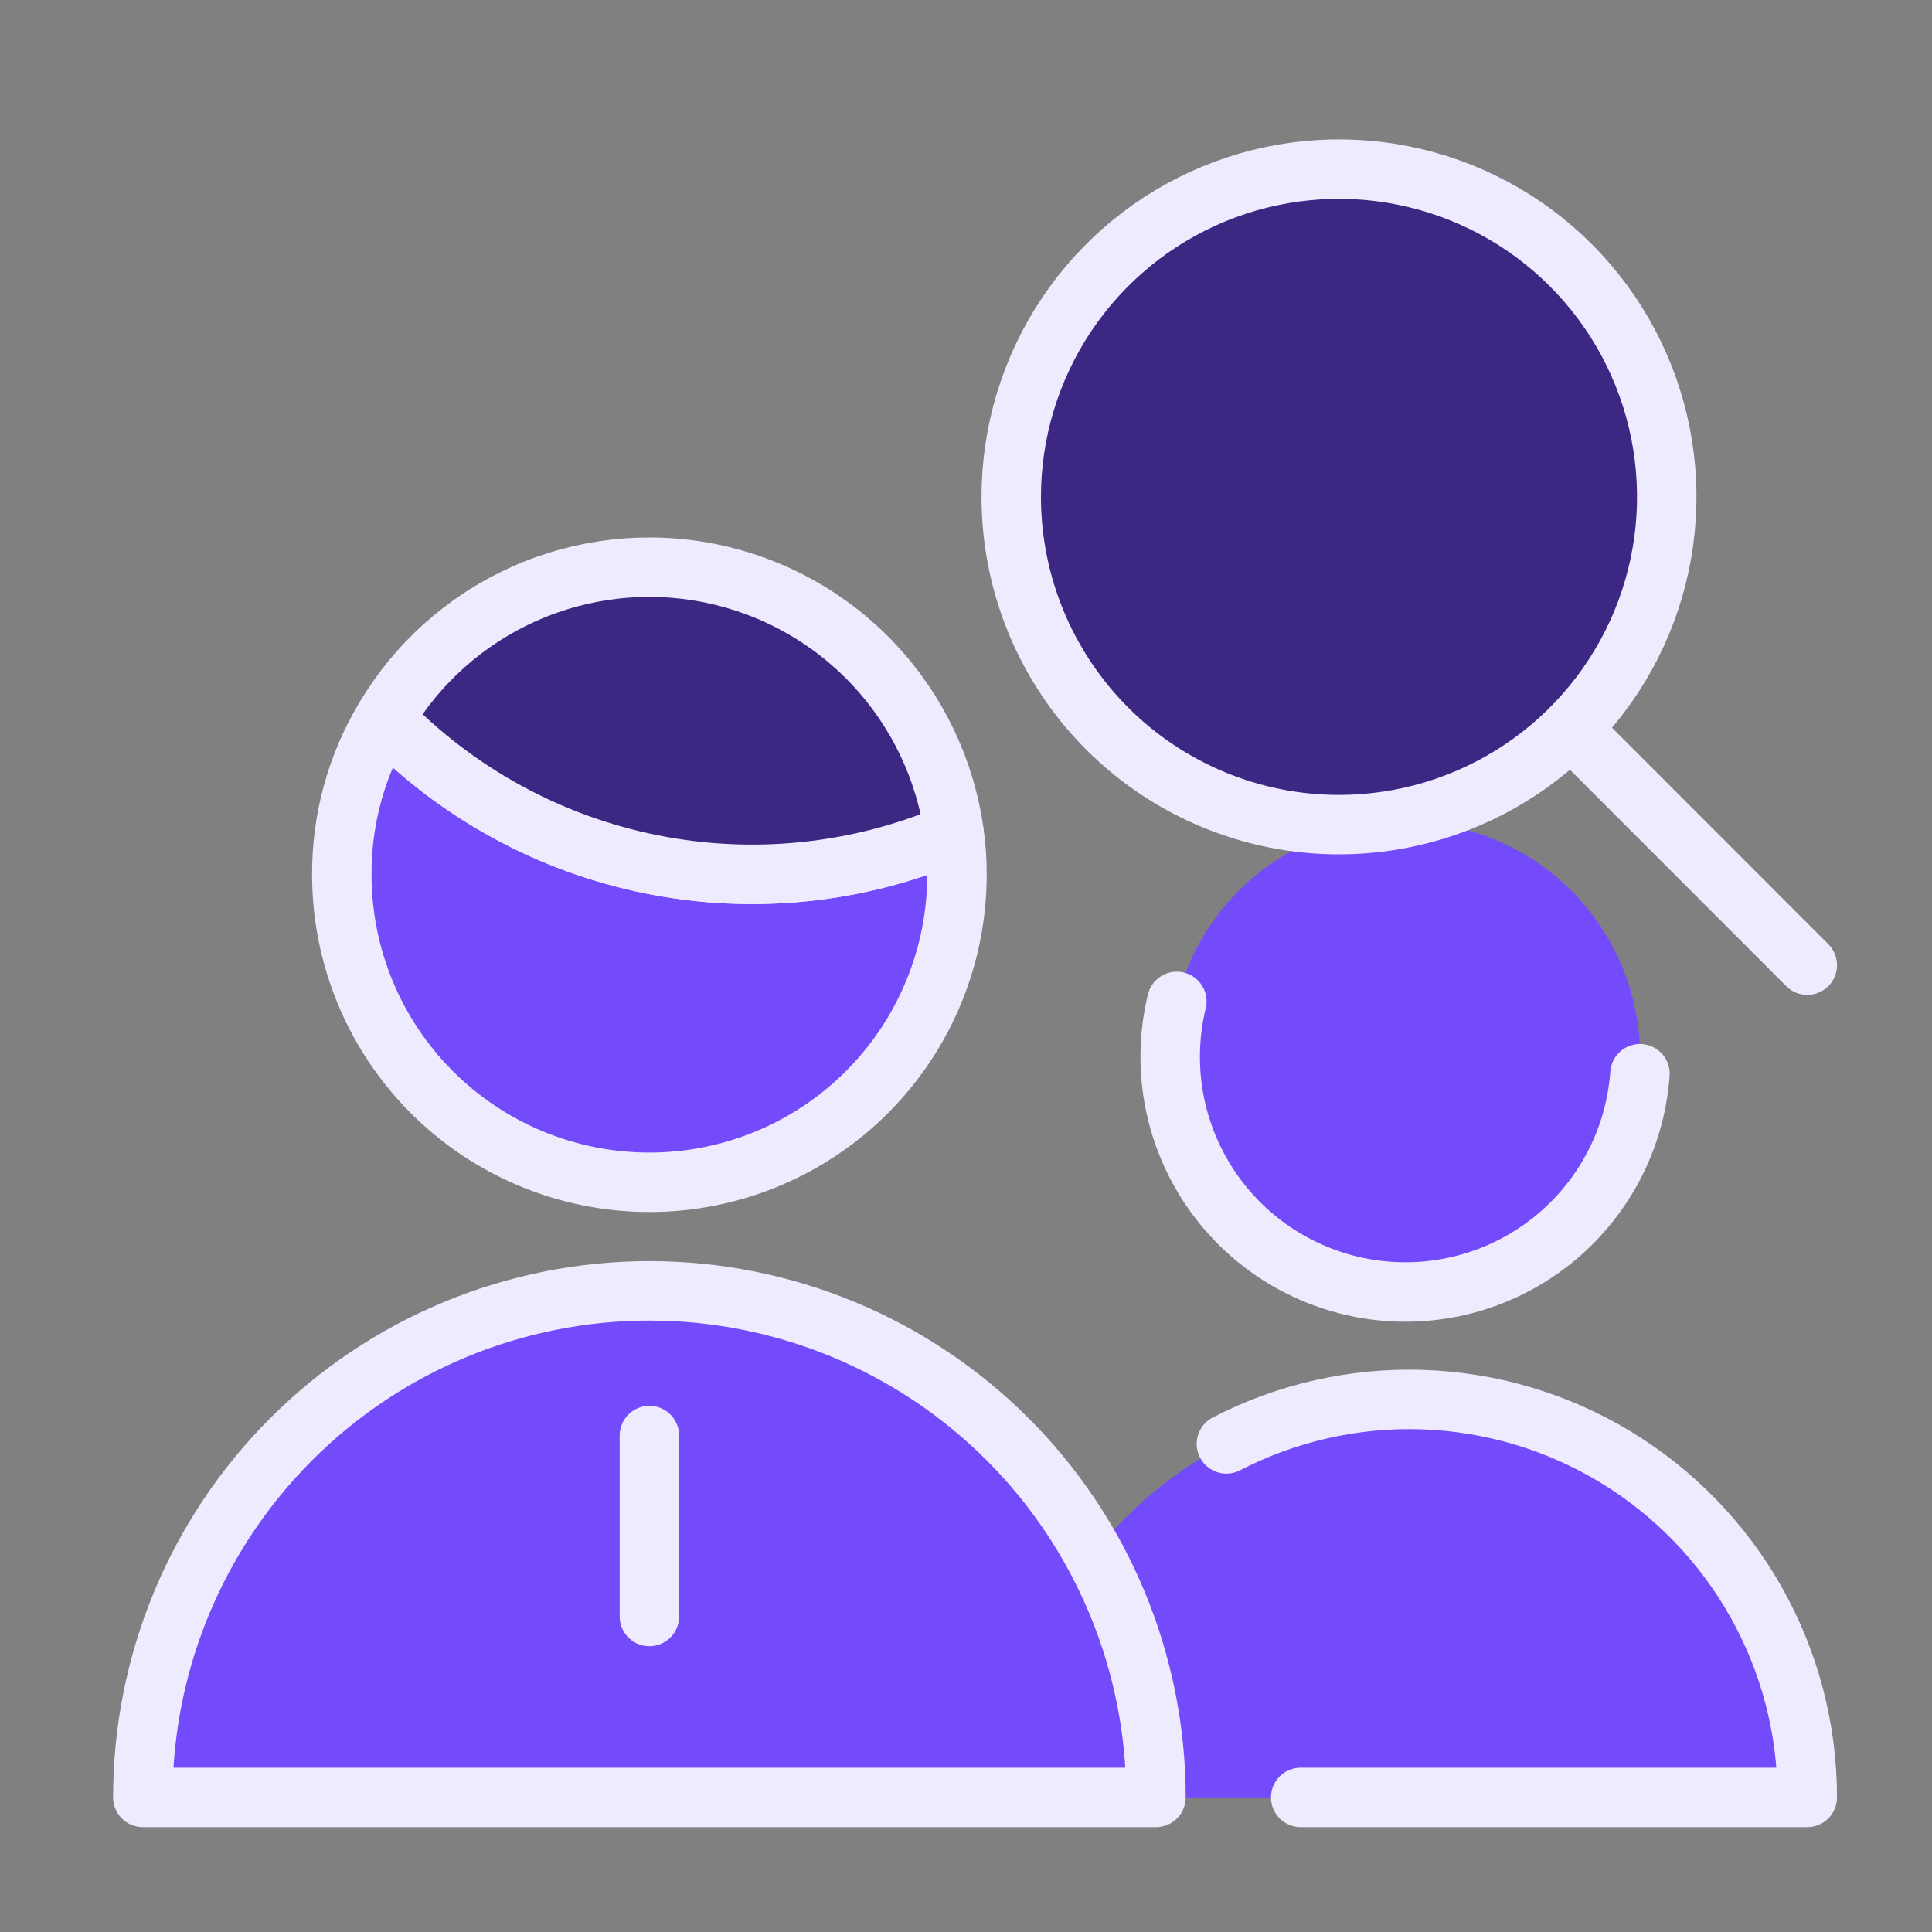
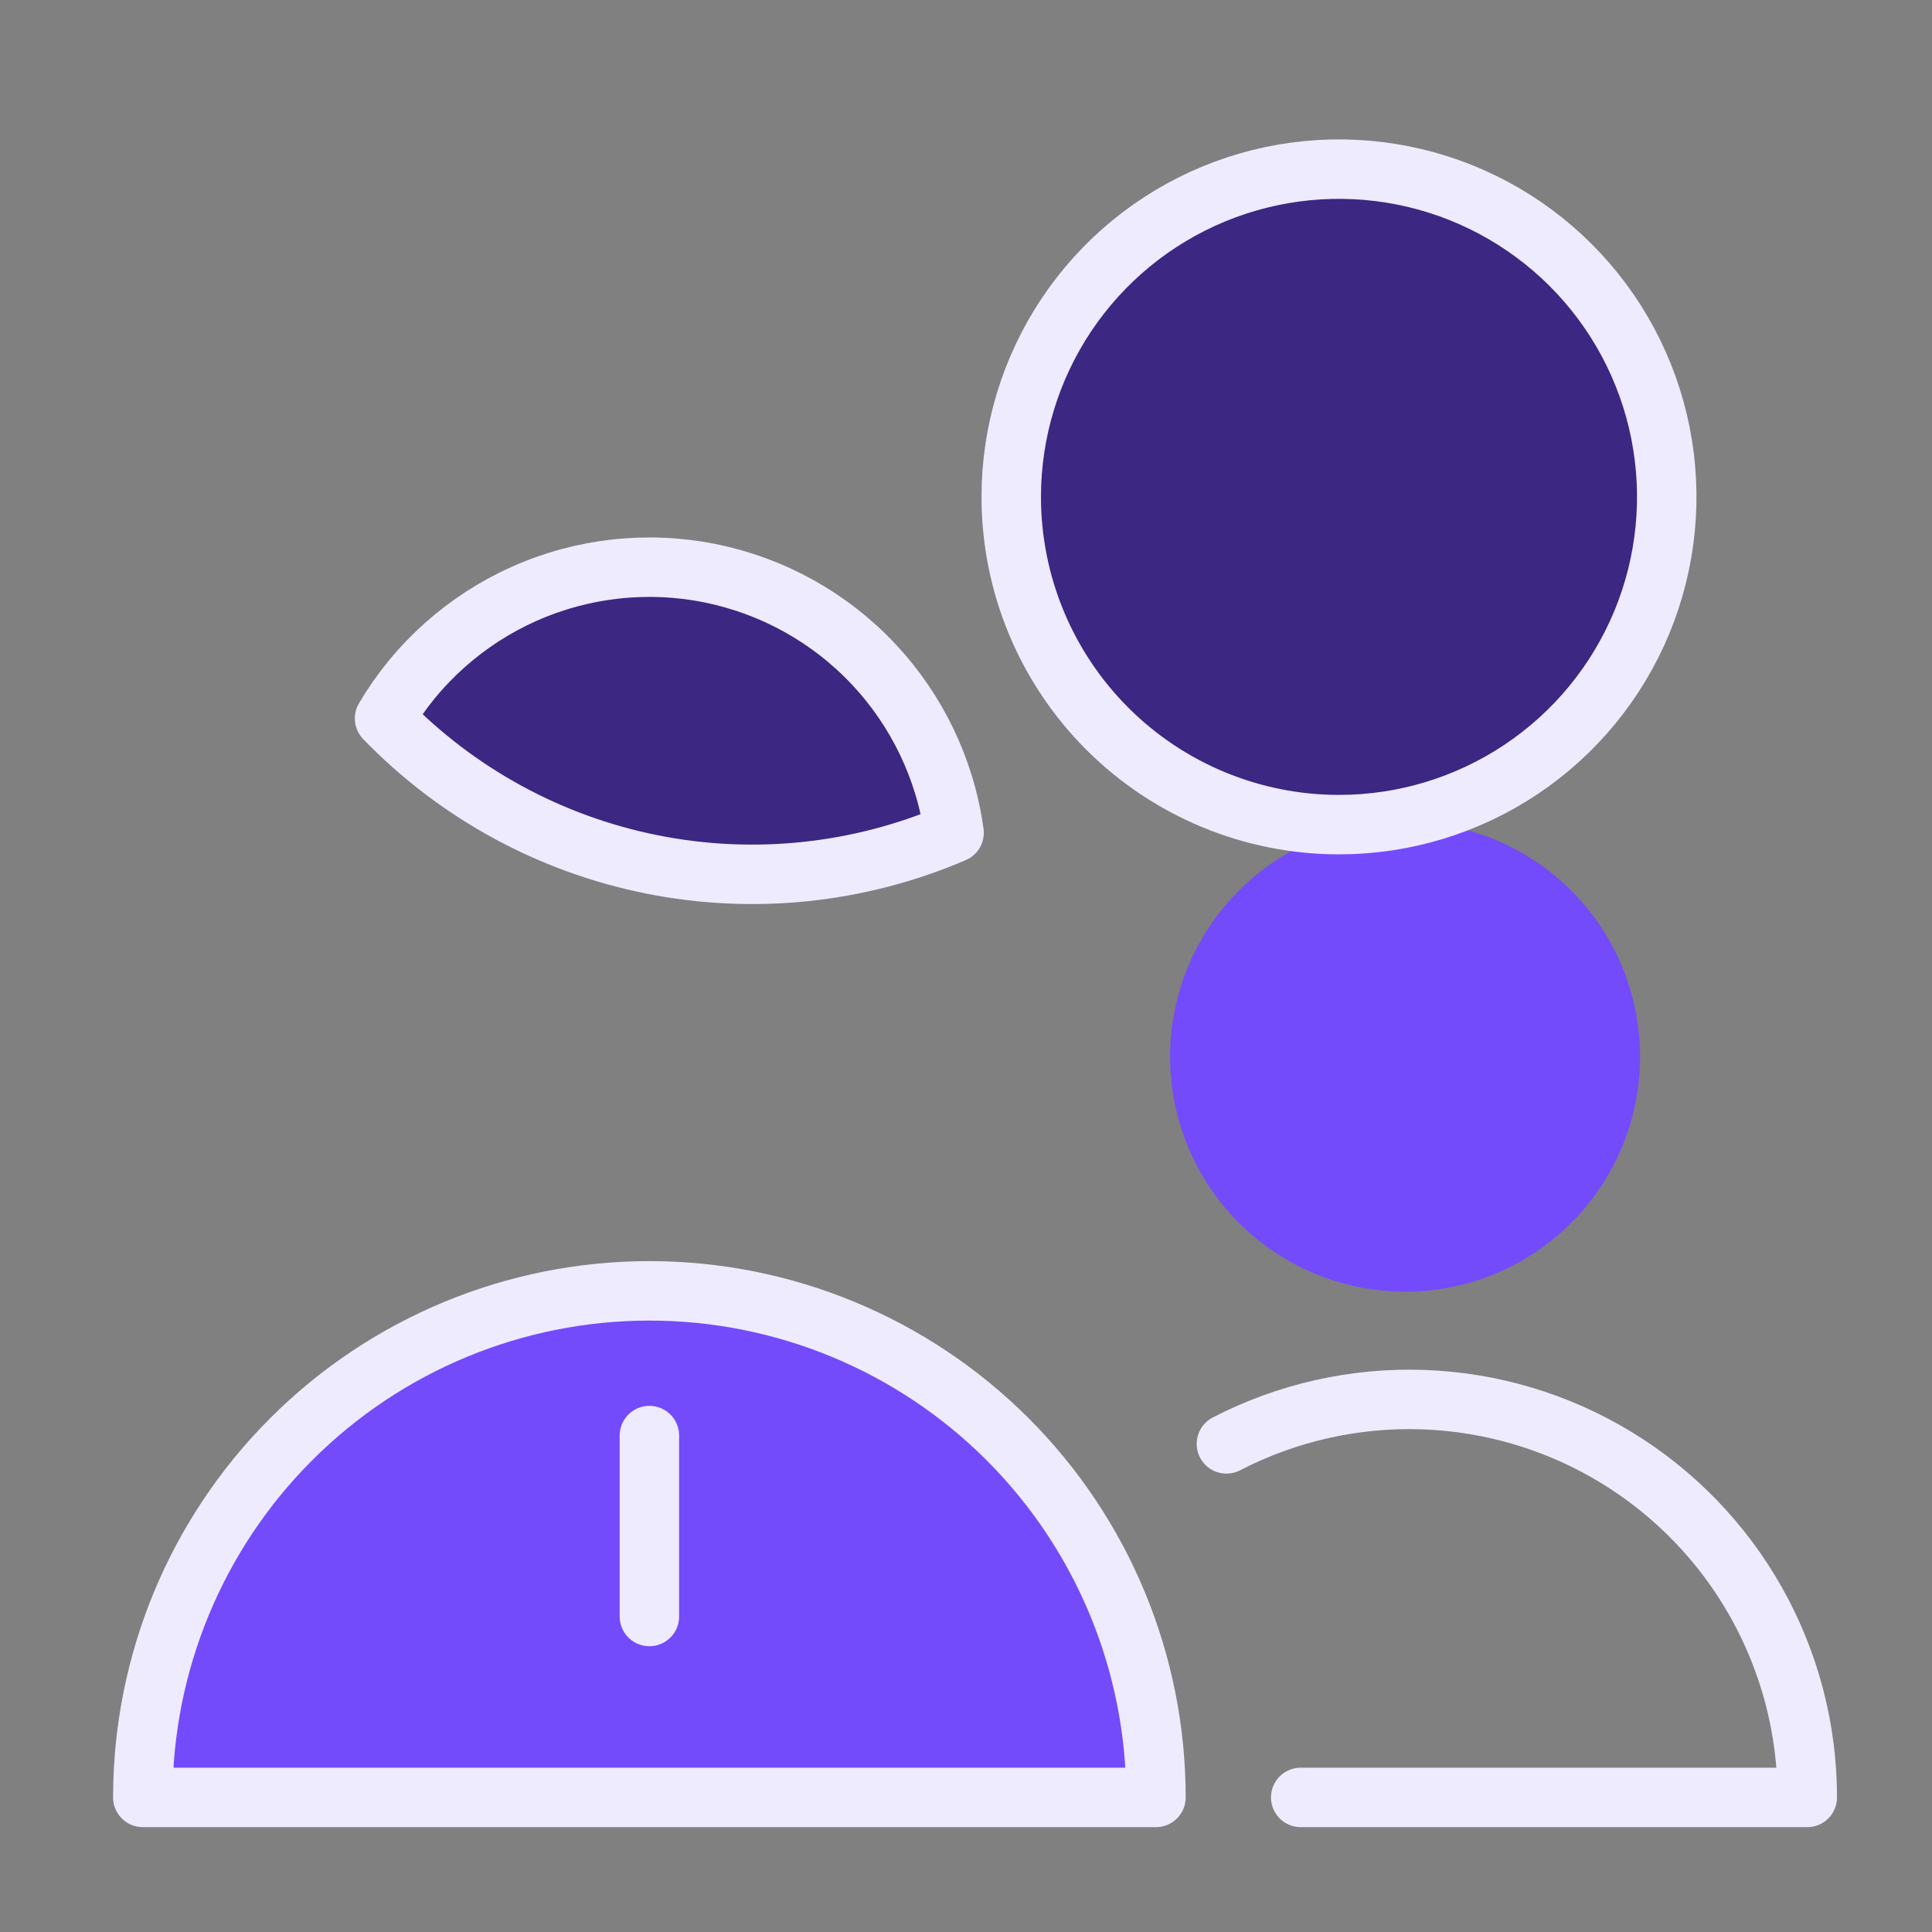
<svg xmlns="http://www.w3.org/2000/svg" width="65" height="65" viewBox="0 0 65 65" fill="none">
  <rect x="0" y="0" width="65" height="65" fill="#808080" stroke="none" />
-   <path d="M60.805 60.472C60.805 58.173 60.214 55.913 59.088 53.908C57.962 51.904 56.338 50.224 54.374 49.029C46.703 44.359 35.42 48.026 33.277 60.472H60.805Z" fill="#734BFB" />
  <path d="M43.761 60.472H60.804C60.804 58.174 60.213 55.914 59.087 53.911C57.961 51.907 56.338 50.228 54.375 49.033C52.412 47.838 50.174 47.169 47.877 47.089C45.581 47.01 43.302 47.522 41.261 48.578" stroke="#EFEBFF" stroke-width="2" stroke-linecap="round" stroke-linejoin="round" />
  <path d="M39.366 35.552C39.366 37.649 40.199 39.66 41.682 41.142C43.164 42.625 45.175 43.458 47.272 43.458C49.369 43.458 51.379 42.625 52.862 41.142C54.345 39.66 55.178 37.649 55.178 35.552C55.178 33.456 54.345 31.445 52.862 29.962C51.379 28.48 49.369 27.647 47.272 27.647C45.175 27.647 43.164 28.48 41.682 29.962C40.199 31.445 39.366 33.456 39.366 35.552Z" fill="#734BFB" />
-   <path d="M32.196 29.429C32.196 32.173 31.105 34.805 29.165 36.746C27.224 38.687 24.592 39.777 21.848 39.777C19.104 39.777 16.471 38.687 14.531 36.746C12.59 34.805 11.5 32.173 11.5 29.429C11.49 27.578 11.987 25.759 12.937 24.17C15.363 26.68 18.495 28.392 21.918 29.079C25.34 29.767 28.891 29.396 32.098 28.017C32.168 28.484 32.2 28.956 32.196 29.429Z" fill="#734BFB" stroke="#EFEBFF" stroke-width="2" stroke-linecap="round" stroke-linejoin="round" />
  <path d="M32.099 28.017C28.892 29.396 25.341 29.767 21.919 29.079C18.496 28.392 15.364 26.68 12.938 24.17C14.03 22.32 15.67 20.856 17.632 19.98C19.594 19.105 21.779 18.862 23.885 19.285C25.991 19.708 27.913 20.776 29.385 22.34C30.857 23.905 31.806 25.889 32.099 28.017Z" fill="#3C2783" stroke="#EFEBFF" stroke-width="2" stroke-linecap="round" stroke-linejoin="round" />
  <path d="M4.805 60.472C4.805 55.952 6.6 51.617 9.797 48.421C12.993 45.224 17.328 43.429 21.848 43.429C26.368 43.429 30.703 45.224 33.899 48.421C37.096 51.617 38.891 55.952 38.891 60.472H4.805Z" fill="#734BFB" stroke="#EFEBFF" stroke-width="2" stroke-linecap="round" stroke-linejoin="round" />
  <path d="M21.848 48.298V54.385" stroke="#EFEBFF" stroke-width="2" stroke-linecap="round" stroke-linejoin="round" />
-   <path d="M55.175 36.124C55.096 37.216 54.792 38.279 54.281 39.247C53.77 40.215 53.065 41.067 52.208 41.748C51.352 42.429 50.363 42.925 49.305 43.205C48.247 43.485 47.142 43.542 46.061 43.373C44.98 43.204 43.945 42.812 43.023 42.223C42.101 41.634 41.311 40.86 40.703 39.95C40.095 39.04 39.682 38.014 39.491 36.936C39.3 35.859 39.335 34.753 39.593 33.69" stroke="#EFEBFF" stroke-width="2" stroke-linecap="round" stroke-linejoin="round" />
  <path d="M45.049 27.744C47.23 27.744 49.362 27.097 51.175 25.886C52.989 24.674 54.402 22.952 55.237 20.937C56.071 18.922 56.29 16.705 55.864 14.566C55.439 12.427 54.388 10.462 52.846 8.92C51.304 7.378 49.339 6.327 47.2 5.902C45.061 5.476 42.844 5.695 40.829 6.529C38.814 7.364 37.092 8.777 35.88 10.591C34.669 12.404 34.022 14.536 34.022 16.717C34.022 19.642 35.184 22.446 37.252 24.514C39.32 26.582 42.124 27.744 45.049 27.744Z" fill="#3C2783" />
  <path d="M45.049 5.69C42.889 5.686 40.776 6.317 38.972 7.505C37.169 8.694 35.755 10.386 34.906 12.373C34.058 14.359 33.813 16.551 34.202 18.676C34.59 20.8 35.596 22.763 37.092 24.321L52.653 8.76C50.61 6.793 47.885 5.692 45.049 5.69Z" fill="#3C2783" />
  <path d="M45.049 27.744C47.23 27.744 49.362 27.097 51.175 25.886C52.989 24.674 54.402 22.952 55.237 20.937C56.071 18.922 56.29 16.705 55.864 14.566C55.439 12.427 54.388 10.462 52.846 8.92C51.304 7.378 49.339 6.327 47.2 5.902C45.061 5.476 42.844 5.695 40.829 6.529C38.814 7.364 37.092 8.777 35.88 10.591C34.669 12.404 34.022 14.536 34.022 16.717C34.022 19.642 35.184 22.446 37.252 24.514C39.32 26.582 42.124 27.744 45.049 27.744Z" stroke="#EFEBFF" stroke-width="2" stroke-linecap="round" stroke-linejoin="round" />
-   <path d="M60.804 32.472L52.896 24.559" stroke="#EFEBFF" stroke-width="2" stroke-linecap="round" stroke-linejoin="round" />
</svg>